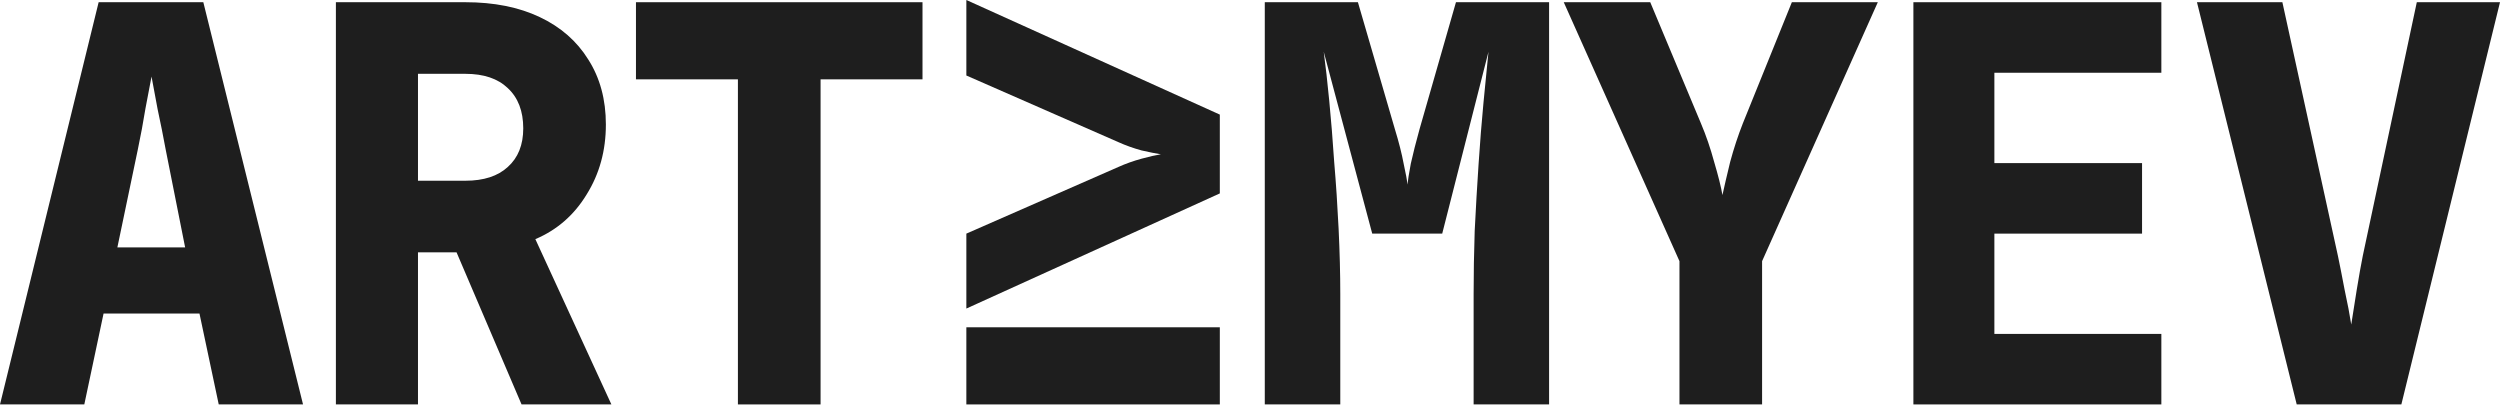
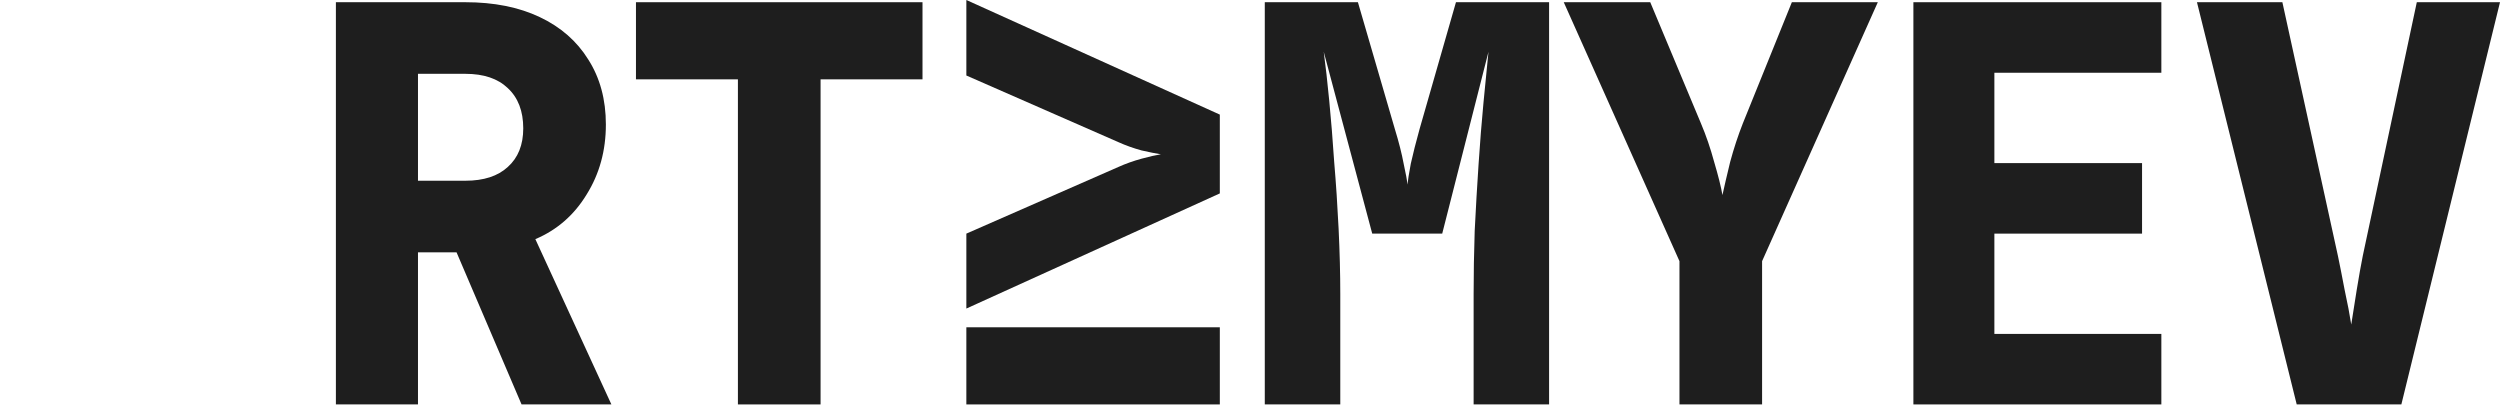
<svg xmlns="http://www.w3.org/2000/svg" fill="none" height="100%" overflow="visible" preserveAspectRatio="none" style="display: block;" viewBox="0 0 140 23" width="100%">
  <g id="logo">
-     <path clip-rule="evenodd" d="M16.97 22.648H12.249L11.17 17.556H5.8L4.721 22.648H0L5.524 0.124H11.386L16.97 22.648ZM8.145 6.079C8.022 6.84 7.878 7.611 7.714 8.392L6.573 13.853H10.367L9.288 8.424C9.144 7.642 8.99 6.87 8.825 6.109C8.681 5.328 8.568 4.72 8.486 4.288C8.404 4.72 8.289 5.318 8.145 6.079Z" fill="#1E1E1E" fill-rule="evenodd" />
    <path clip-rule="evenodd" d="M26.061 0.124C27.665 0.124 29.054 0.401 30.226 0.957C31.399 1.512 32.304 2.303 32.942 3.331C33.6 4.36 33.929 5.575 33.929 6.974C33.929 8.434 33.57 9.741 32.85 10.893C32.15 12.044 31.193 12.878 29.98 13.392L34.238 22.648H29.207L25.567 14.132H23.407V22.648H18.81V0.124H26.061ZM23.407 10.121H26.061C27.089 10.121 27.882 9.863 28.437 9.349C29.013 8.834 29.302 8.114 29.302 7.188C29.302 6.222 29.013 5.471 28.437 4.936C27.882 4.401 27.089 4.134 26.061 4.134H23.407V10.121Z" fill="#1E1E1E" fill-rule="evenodd" />
    <path d="M51.66 4.443H45.952V22.648H41.323V4.443H35.614V0.124H51.66V4.443Z" fill="#1E1E1E" />
    <path d="M68.31 22.648H54.116V18.328H68.31V22.648Z" fill="#1E1E1E" />
    <path d="M78.11 7.22C78.337 7.961 78.501 8.609 78.604 9.164C78.727 9.719 78.798 10.111 78.818 10.337C78.839 10.111 78.902 9.719 79.005 9.164C79.128 8.609 79.293 7.961 79.498 7.22L81.534 0.124H86.749V22.648H82.523V16.477C82.523 15.345 82.542 14.163 82.583 12.929C82.645 11.674 82.717 10.428 82.8 9.194C82.882 7.96 82.974 6.808 83.076 5.738C83.179 4.648 83.273 3.702 83.355 2.9L80.764 13.083H76.845L74.129 2.9C74.232 3.661 74.335 4.577 74.438 5.646C74.541 6.695 74.632 7.837 74.715 9.072C74.818 10.285 74.9 11.529 74.962 12.804C75.023 14.08 75.056 15.304 75.056 16.477V22.648H70.828V0.124H76.043L78.11 7.22Z" fill="#1E1E1E" />
    <path d="M95.254 6.912C95.542 7.59 95.788 8.311 95.994 9.072C96.22 9.833 96.375 10.45 96.457 10.923C96.56 10.45 96.703 9.833 96.888 9.072C97.094 8.311 97.331 7.59 97.598 6.912L100.344 0.124H105.158L98.677 14.625V22.648H94.05V14.625L87.57 0.124H92.414L95.254 6.912Z" fill="#1E1E1E" />
    <path d="M121.036 4.074H111.685V9.134H119.955V13.083H111.685V18.699H121.036V22.648H107.15V0.124H121.036V4.074Z" fill="#1E1E1E" />
    <path d="M130.928 14.349C131.031 14.842 131.155 15.469 131.299 16.23C131.464 16.991 131.588 17.639 131.67 18.174C131.753 17.639 131.854 16.991 131.977 16.23C132.101 15.469 132.215 14.831 132.318 14.317L135.341 0.124H140L134.476 22.648H128.616L123.03 0.124H127.813L130.928 14.349Z" fill="#1E1E1E" />
    <path d="M68.31 6.418V10.831L54.116 17.279V13.083L62.632 9.349C63.043 9.164 63.475 9.011 63.927 8.887C64.38 8.764 64.741 8.682 65.008 8.64C64.741 8.599 64.38 8.527 63.927 8.424C63.475 8.3 63.043 8.146 62.632 7.961L54.116 4.228V0L68.31 6.418Z" fill="#1E1E1E" />
  </g>
</svg>